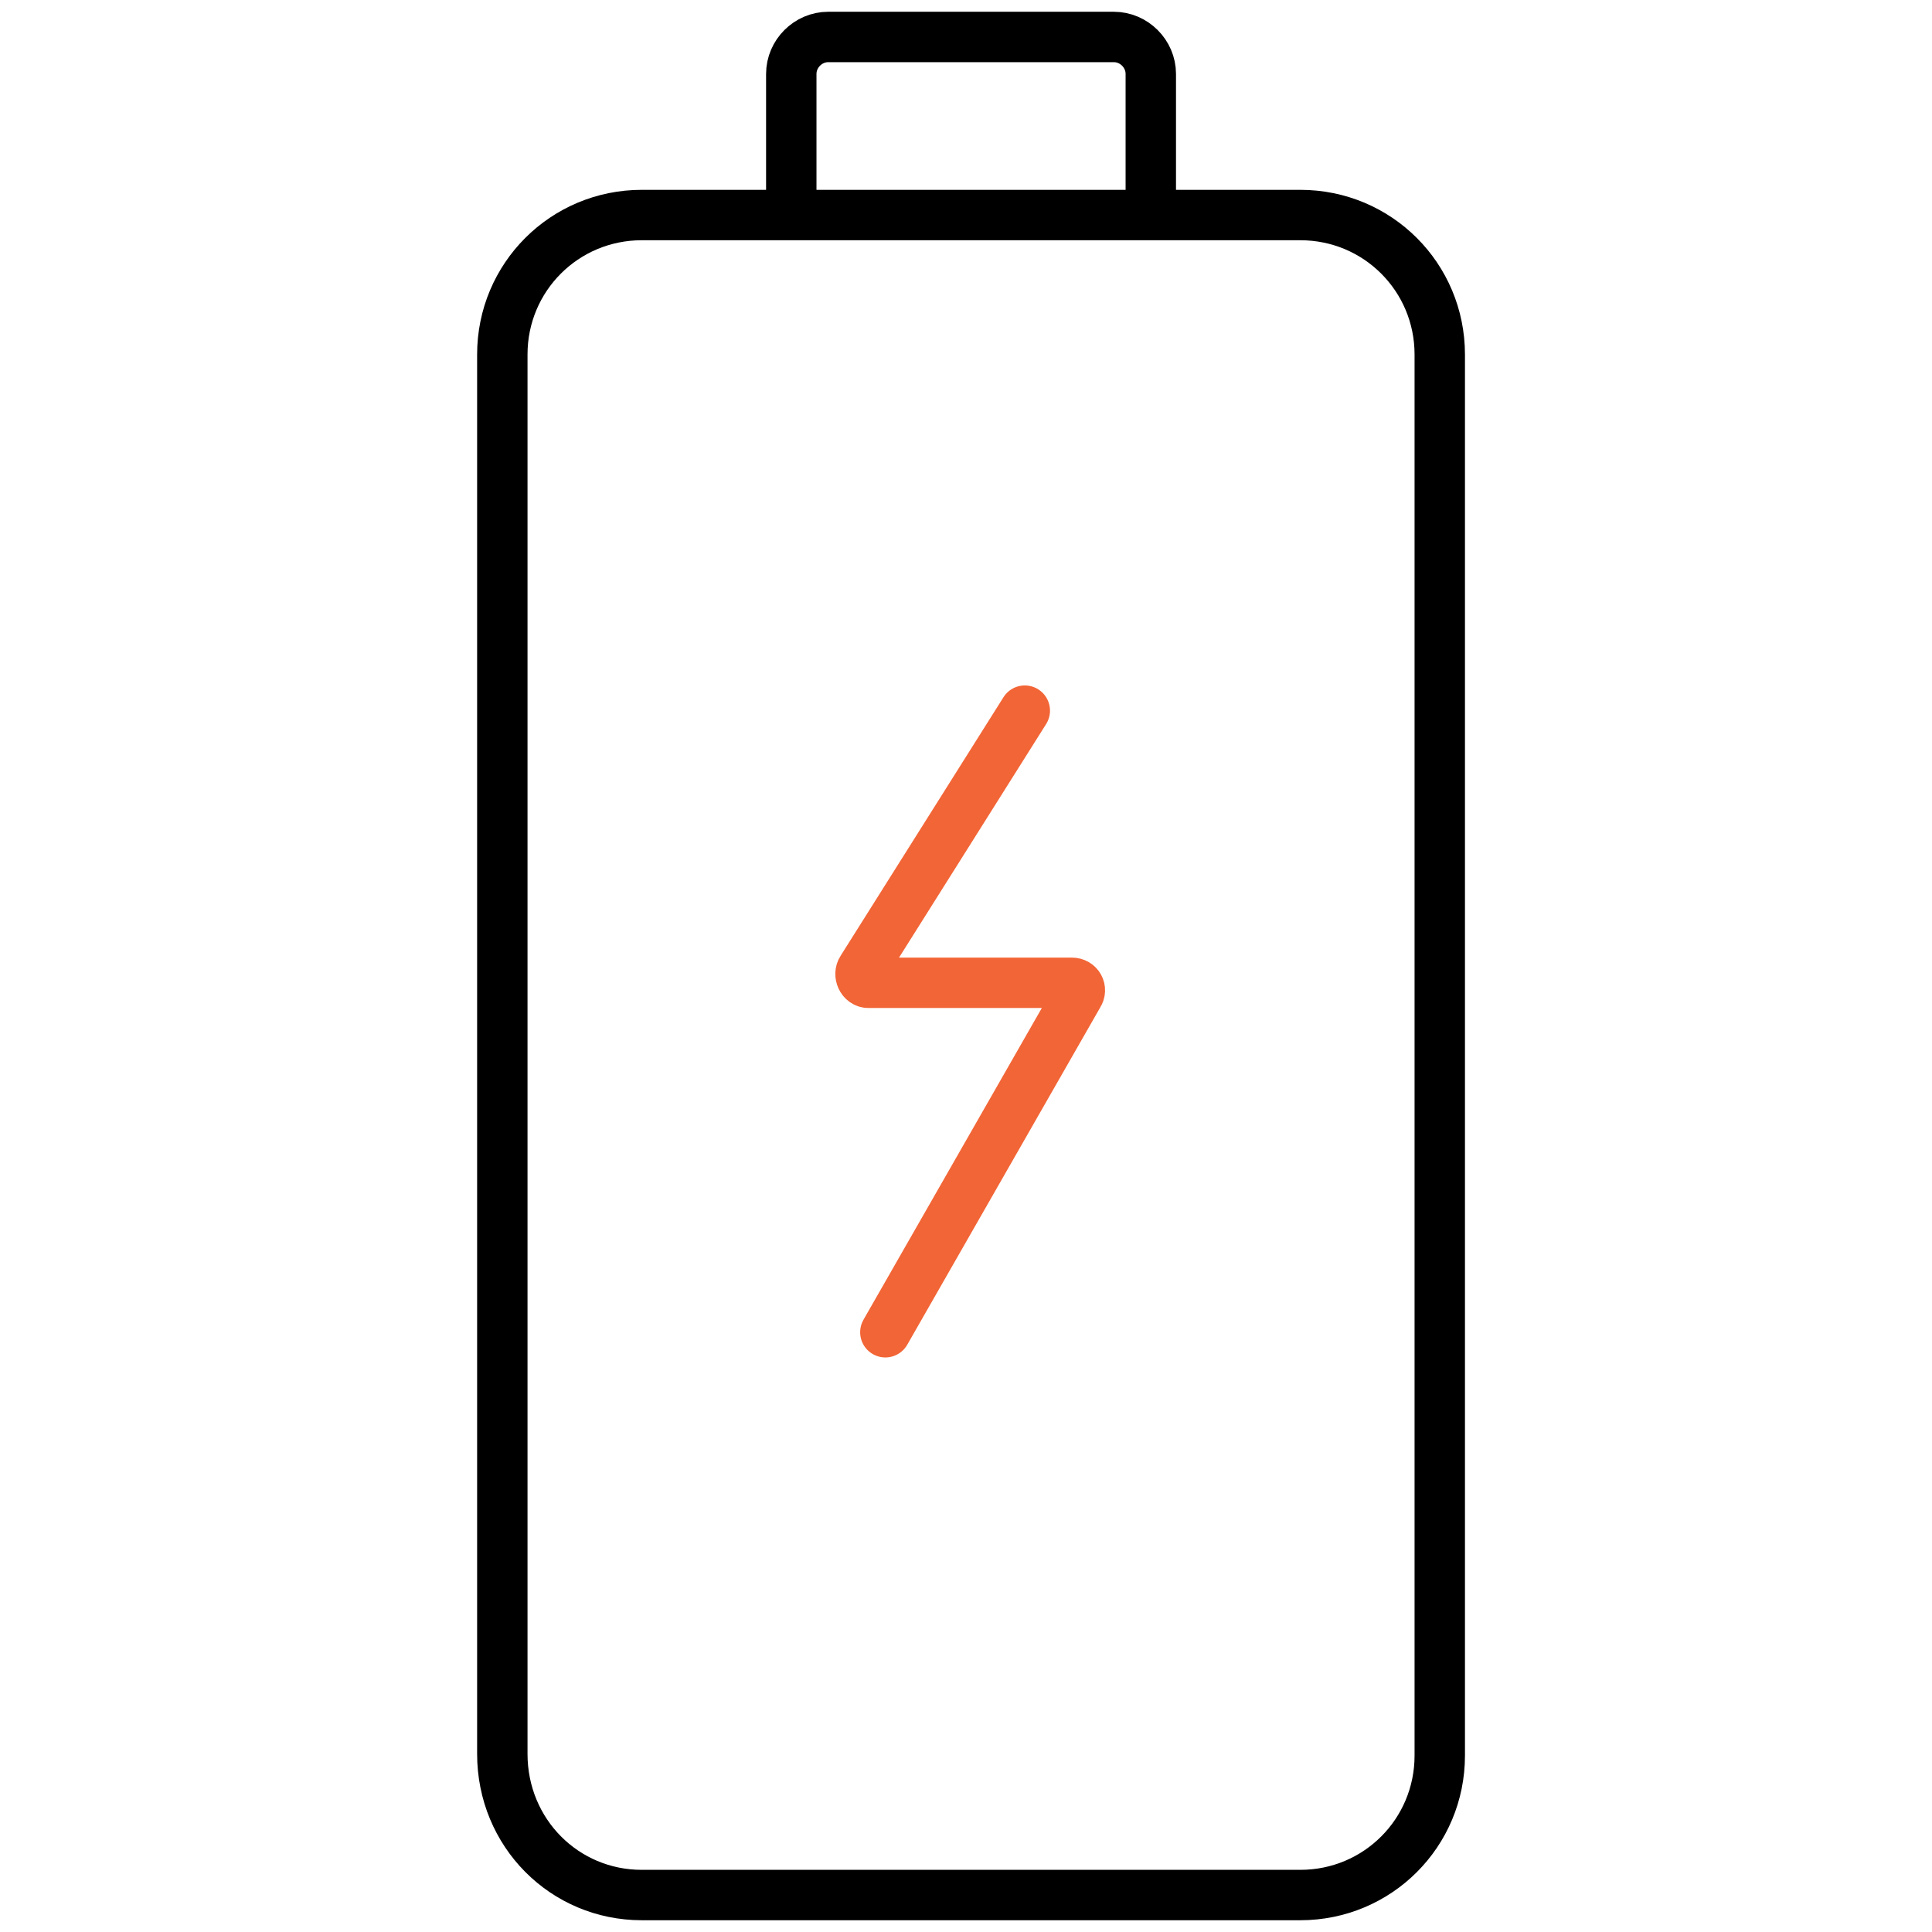
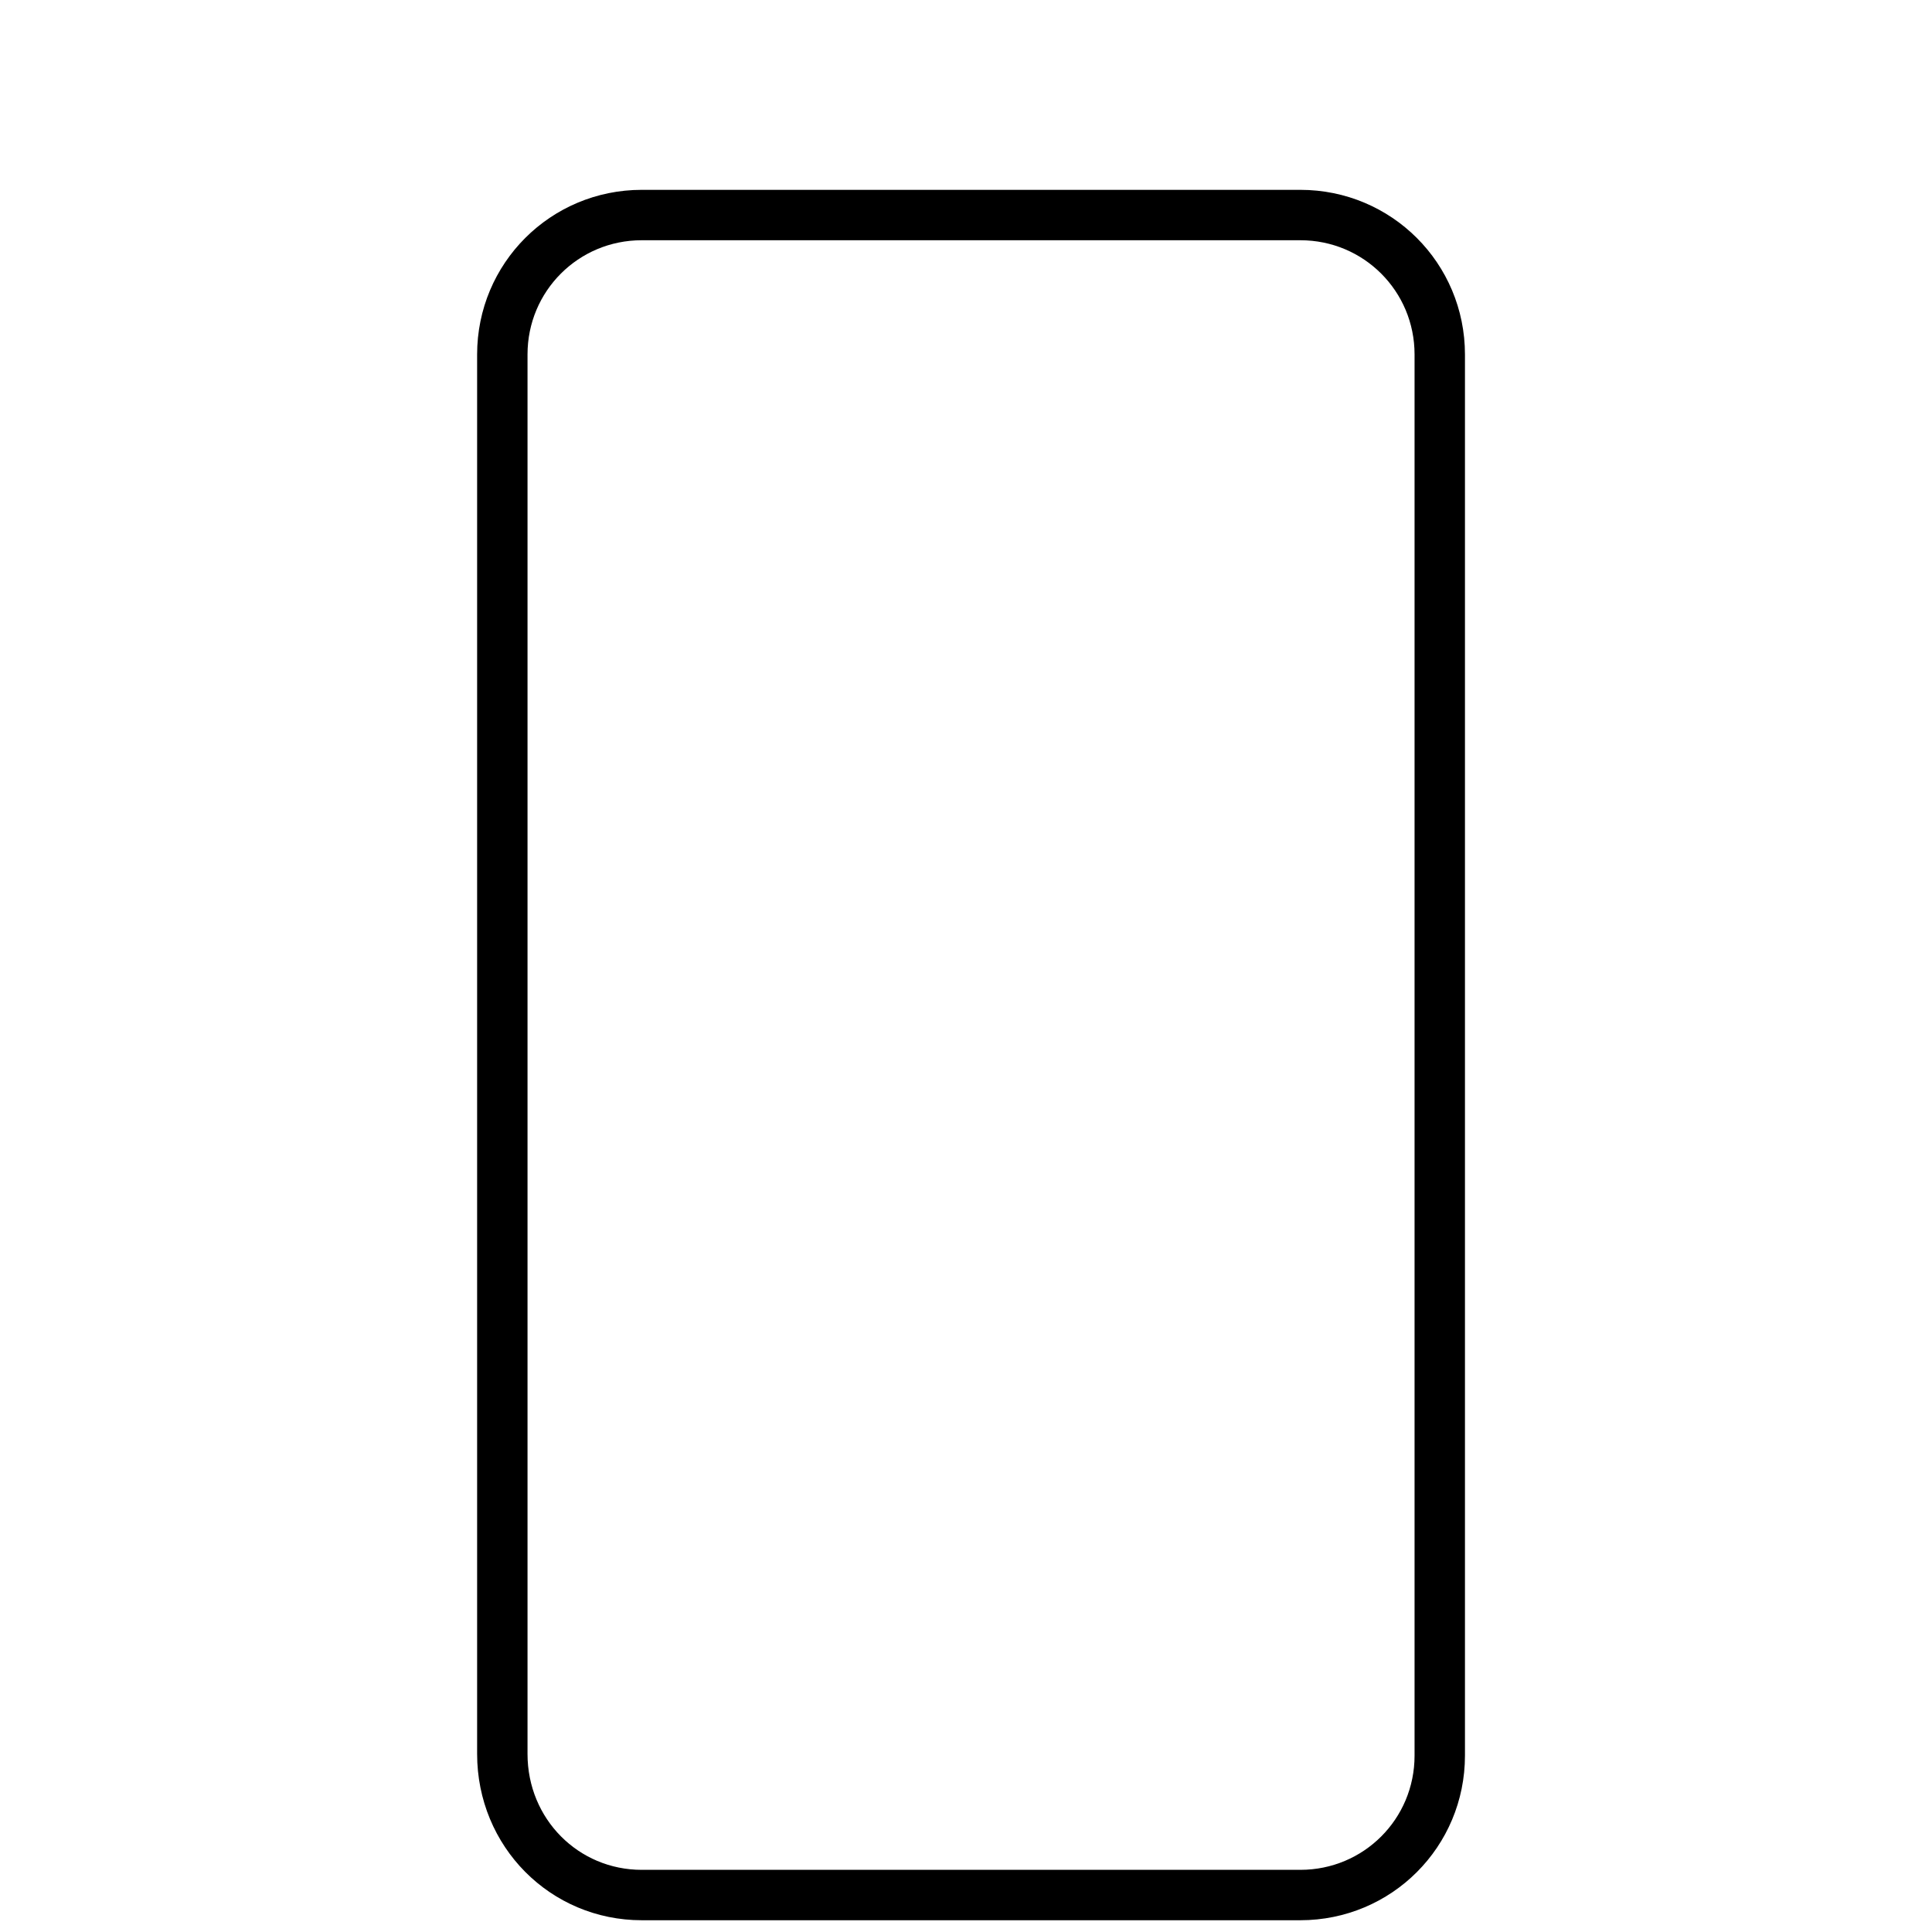
<svg xmlns="http://www.w3.org/2000/svg" version="1.0" id="Layer_1" x="0px" y="0px" viewBox="0 0 115 115" style="enable-background:new 0 0 115 115;" xml:space="preserve">
  <style type="text/css">
	.st0{fill:none;stroke:#004C76;stroke-width:3;stroke-linecap:round;stroke-linejoin:round;stroke-miterlimit:10;}
	.st1{fill:none;stroke:#000000;stroke-width:3;stroke-linecap:round;stroke-linejoin:round;stroke-miterlimit:10;}
	.st2{fill:none;stroke:#00A651;stroke-width:3;stroke-linecap:round;stroke-linejoin:round;stroke-miterlimit:10;}
	.st3{fill:none;stroke:#F26536;stroke-width:3;stroke-linecap:round;stroke-linejoin:round;stroke-miterlimit:10;}
	.st4{fill:none;stroke:#23B68A;stroke-width:3;stroke-linecap:round;stroke-linejoin:round;stroke-miterlimit:10;}
	.st5{fill:#23B68A;}
	.st6{fill:none;stroke:#0B82AB;stroke-width:3;stroke-linecap:round;stroke-linejoin:round;stroke-miterlimit:10;}
	.st7{fill:none;stroke:#D81091;stroke-width:3;stroke-linecap:round;stroke-linejoin:round;stroke-miterlimit:10;}
	.st8{fill:none;stroke:#008B6A;stroke-width:3;stroke-linecap:round;stroke-linejoin:round;stroke-miterlimit:10;}
</style>
  <g>
    <path class="st1" d="M29.9,104.4V21.1c0-4.6,3.7-8.3,8.3-8.3h39.2c4.6,0,8.3,3.7,8.3,8.3v83.4c0,4.6-3.7,8.3-8.3,8.3H38.2   C33.6,112.8,29.9,109.1,29.9,104.4z" />
-     <path class="st1" d="M47.1,12.7V4.4c0-1.2,1-2.2,2.2-2.2h17c1.2,0,2.2,1,2.2,2.2v8.3" />
  </g>
-   <path class="st3" d="M61,42.3l-9.7,15.4c-0.2,0.3,0,0.8,0.4,0.8h12.1c0.4,0,0.6,0.4,0.4,0.7L52.7,79.3" />
</svg>